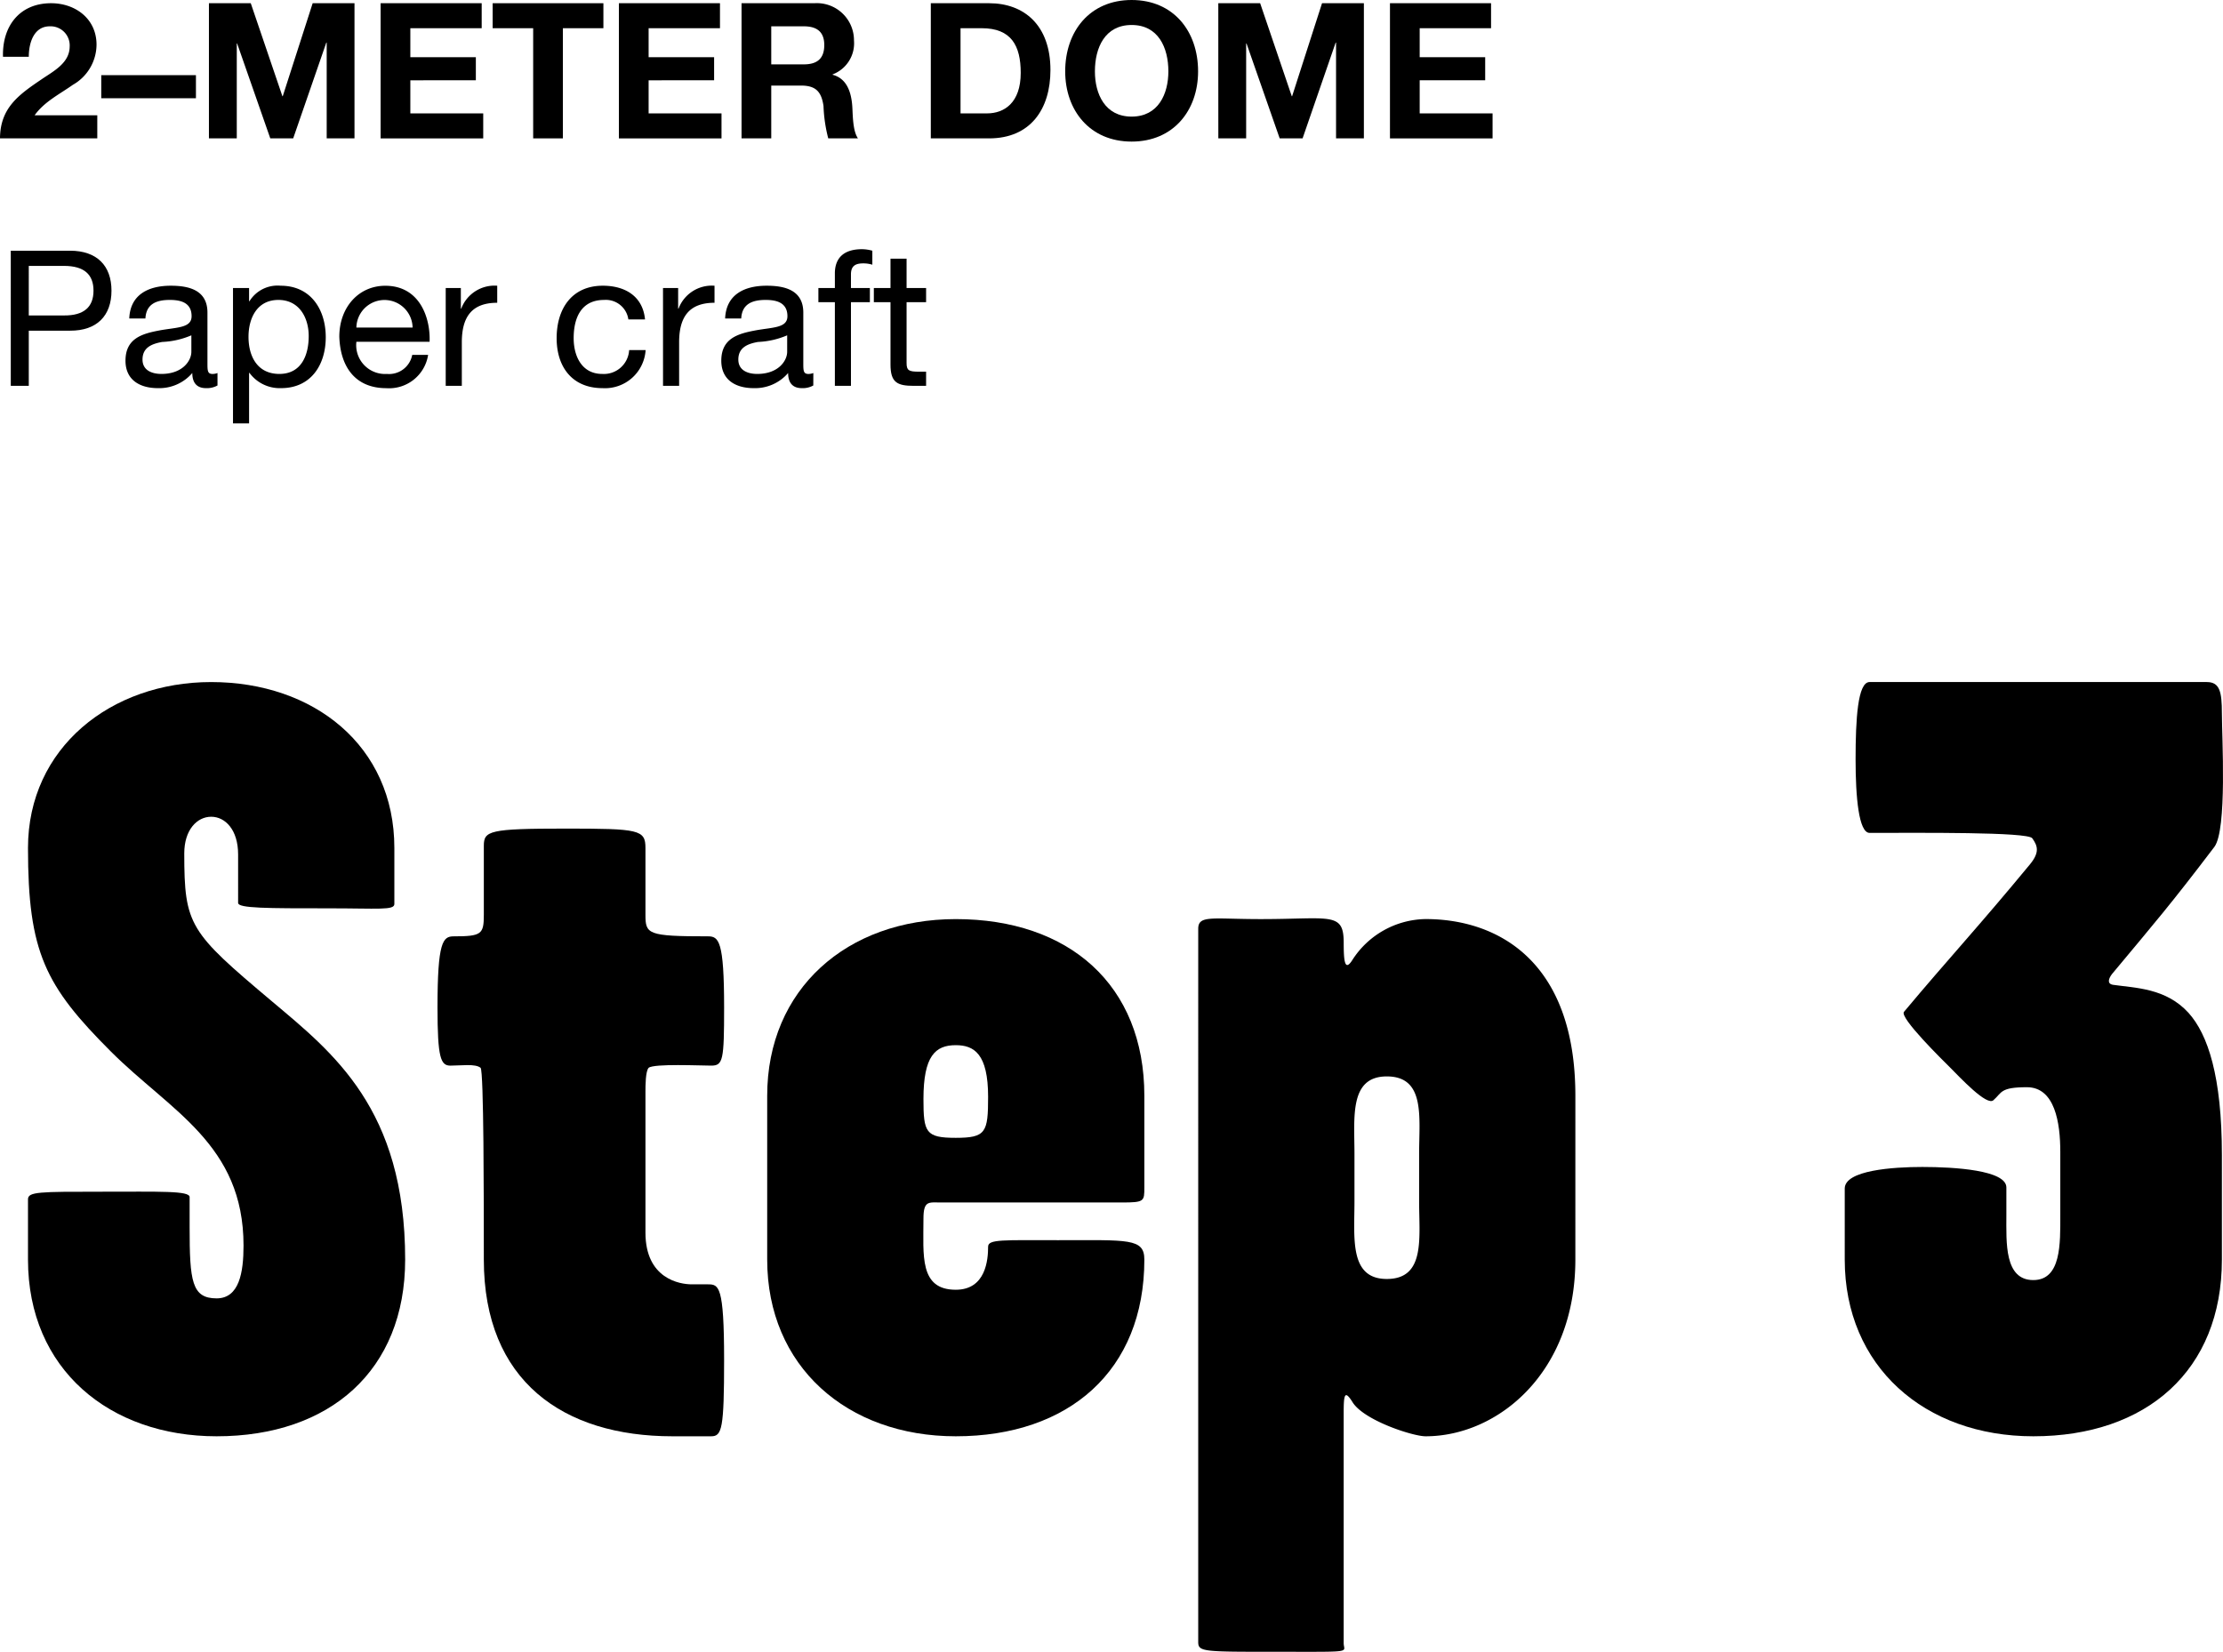
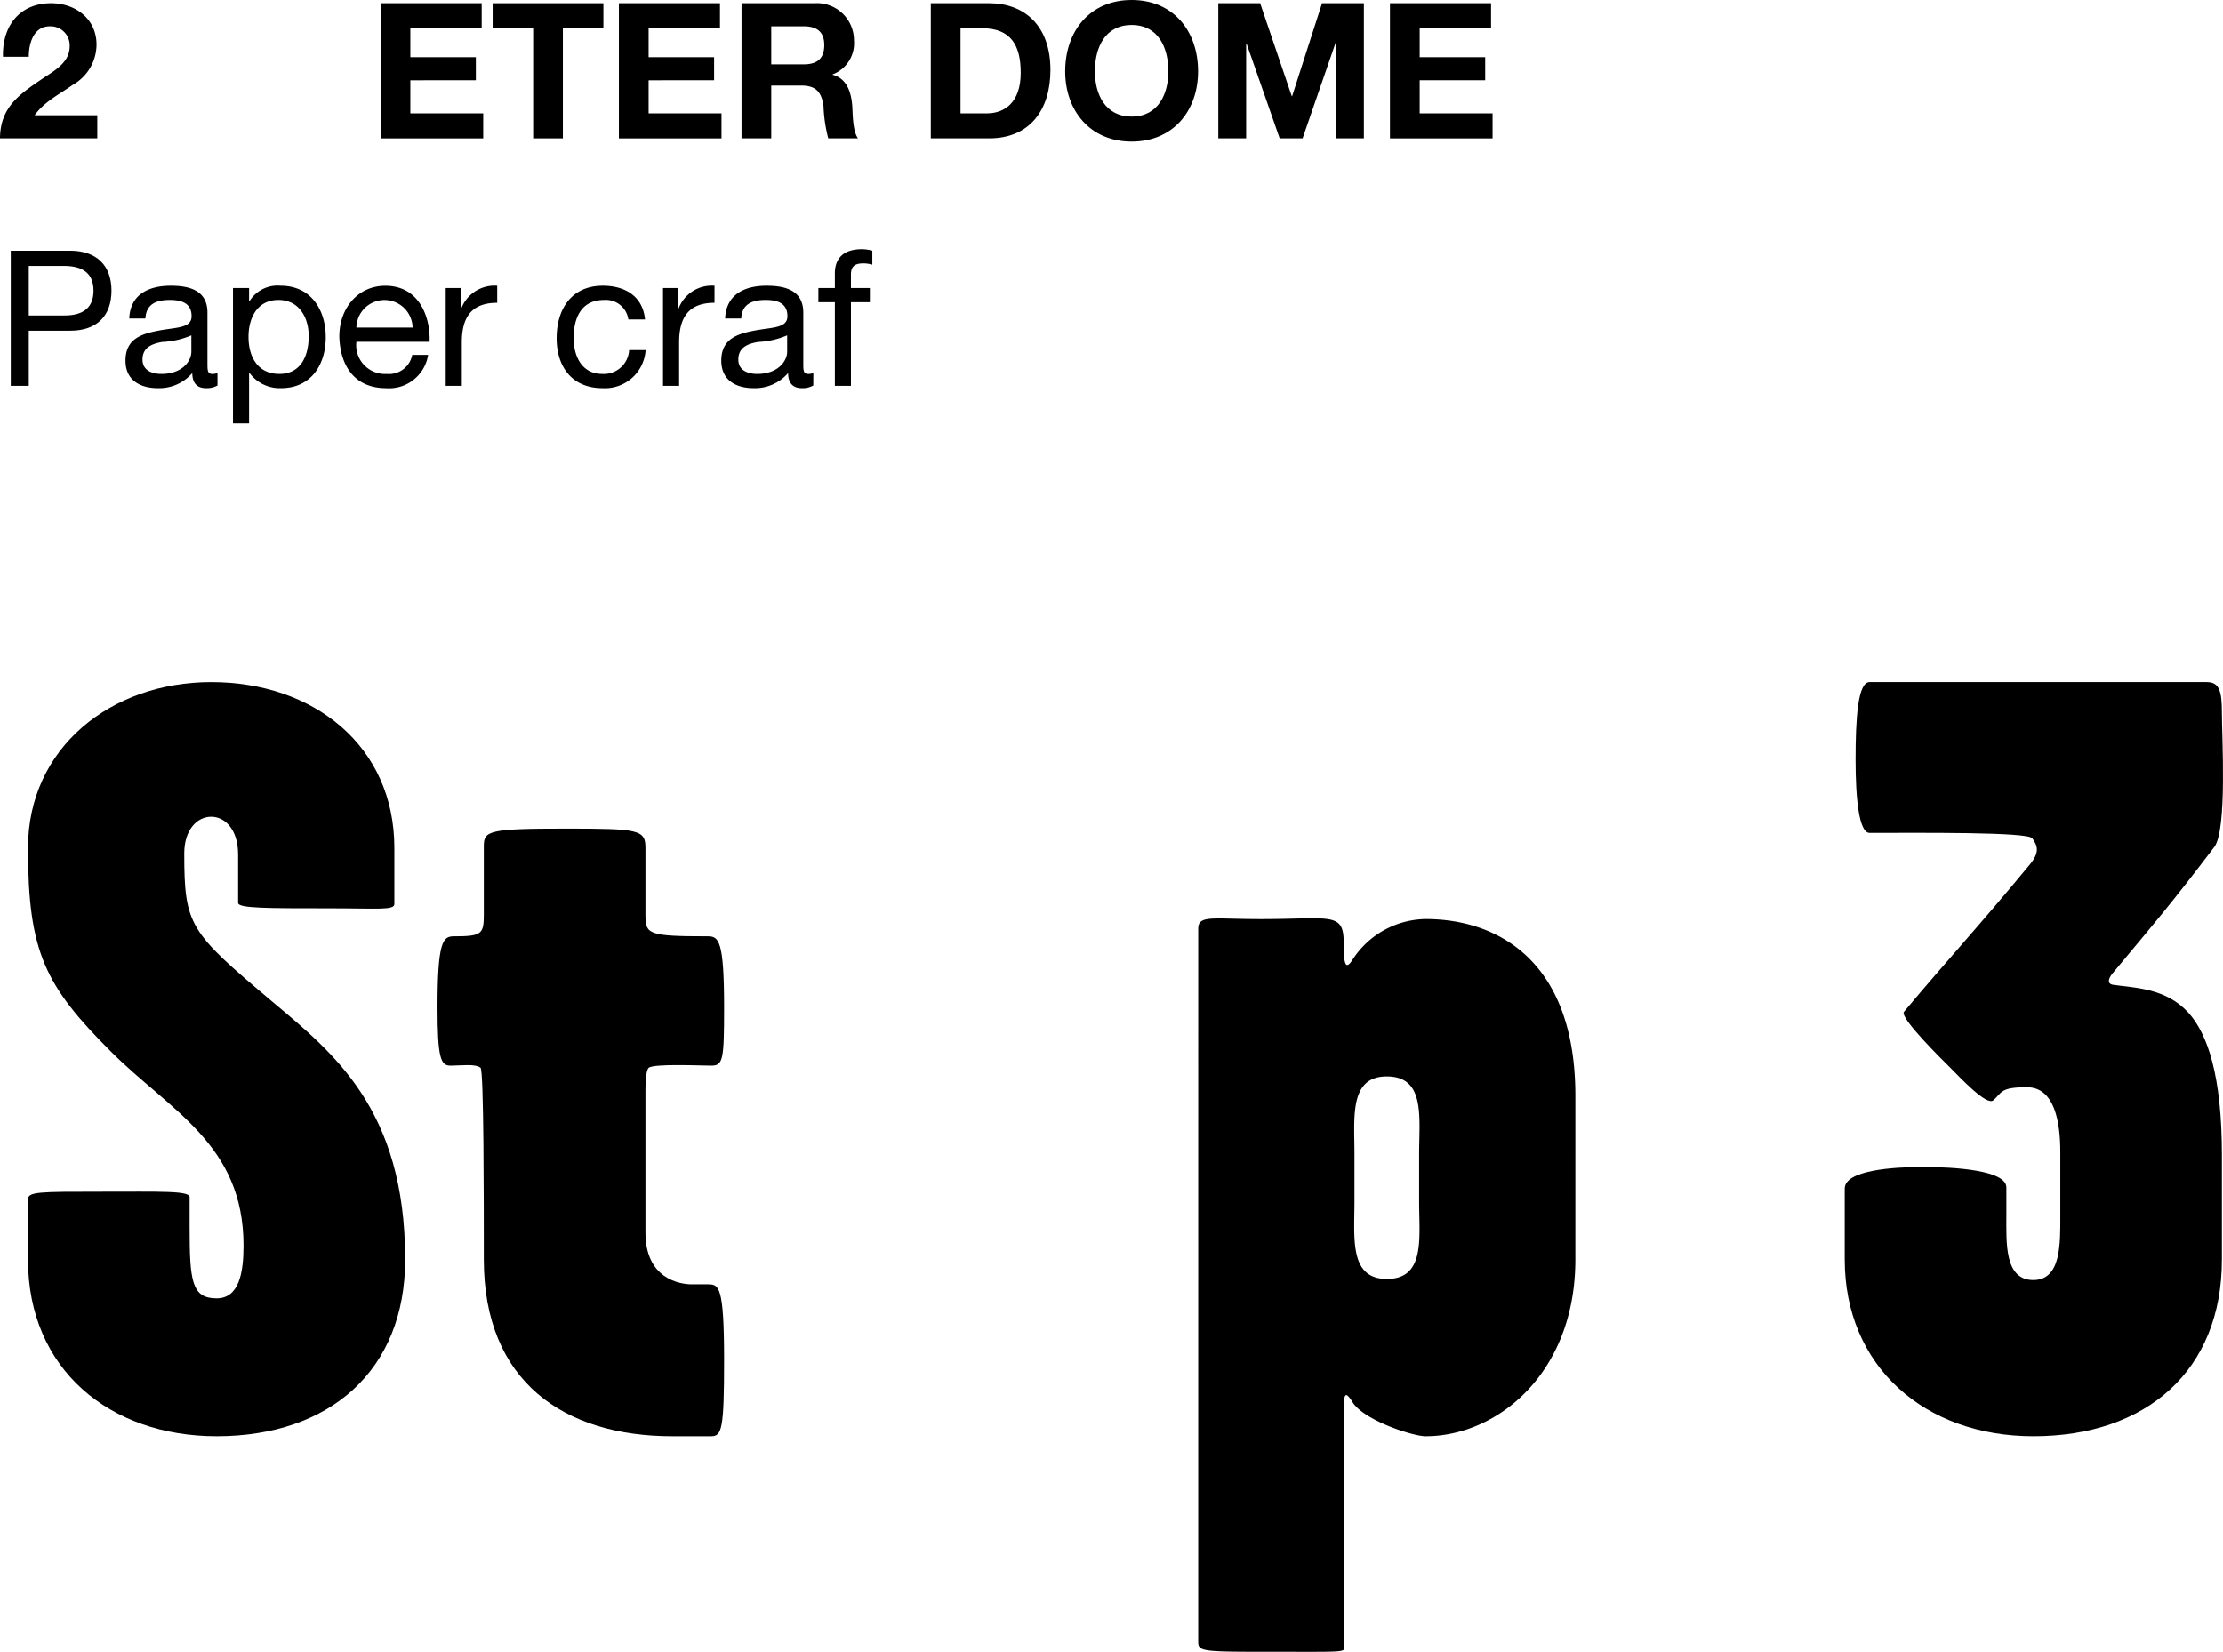
<svg xmlns="http://www.w3.org/2000/svg" width="222.371" height="165.247" viewBox="0 0 222.371 165.247">
  <g id="レイヤー_2" data-name="レイヤー 2">
    <g id="text">
      <path d="M40.529,126.009c0,11.1-7.547,17.677-18.863,17.677C10.994,143.686,2.8,137,2.8,126.009v-6.037c0-.754,1.185-.754,7.222-.754s8.946-.108,8.946.539v3.017c0,5.39.214,7.115,2.7,7.115,2.264,0,2.693-2.587,2.693-5.282,0-10.132-7.328-13.473-13.258-19.4C4.527,98.63,2.8,95.289,2.8,84.833c0-10.024,8.3-16.6,18.324-16.6,10.24,0,18.324,6.361,18.324,16.6v5.606c0,.646-1.617.43-6.576.43-6.143,0-9.053,0-9.053-.539V85.479c0-2.478-1.295-3.772-2.695-3.772S18.432,83,18.432,85.372c0,7.222.539,7.869,8.73,14.768C33.307,105.314,40.529,110.918,40.529,126.009Z" />
      <path d="M72.434,136.032c0,6.9-.215,7.654-1.293,7.654H67.26c-10.885,0-18.862-5.5-18.862-17.677,0-6.037,0-18.863-.324-19.187-.539-.431-1.939-.216-3.017-.216-.971,0-1.293-.754-1.293-5.82,0-6.575.539-7.114,1.615-7.114,2.8,0,3.019-.216,3.019-2.155v-6.9c0-1.51.539-1.724,8.192-1.724,7.33,0,7.976.107,7.976,1.939v6.684c0,1.939.215,2.155,6.252,2.155,1.078,0,1.616.43,1.616,7.114,0,5.281-.108,5.82-1.293,5.82-1.079,0-5.713-.215-6.252.216-.323.324-.323,1.832-.323,2.371v14.121c0,4.634,3.45,5.173,4.635,5.173h1.617C71.9,128.487,72.434,128.6,72.434,136.032Z" />
-       <path d="M114.471,126.009c0,11.1-7.545,17.677-18.864,17.677-10.886,0-18.863-7.006-18.863-17.677V109.624c0-10.671,7.977-17.677,18.863-17.677,11.319,0,18.864,6.575,18.864,17.677v9.162c0,1.4,0,1.51-2.264,1.51H94.1c-1.186,0-1.725-.216-1.725,1.616,0,3.665-.432,7.114,3.232,7.114,3.02,0,3.235-3.017,3.235-4.311,0-.755,1.509-.647,7.006-.647C112.853,124.068,114.471,123.852,114.471,126.009ZM98.842,109.732c0-4.311-1.4-5.173-3.235-5.173-2.047,0-3.232,1.078-3.232,5.389,0,3.341.215,3.88,3.232,3.88S98.842,113.289,98.842,109.732Z" />
      <path d="M157.586,126.009c0,11.317-7.76,17.677-14.983,17.677-1.293,0-6.25-1.618-7.328-3.45-.756-1.185-.863-.755-.863,1.078v23.067c0,.97,1.186.862-7.006.862-7.006,0-7.545,0-7.545-.97V92.917c0-1.4,1.4-.97,6.252-.97,7.006,0,8.3-.755,8.3,2.371,0,1.833.107,2.91.863,1.725a8.86,8.86,0,0,1,7.328-4.1c7.223,0,14.983,4.2,14.983,17.677Zm-15.629-5.821v-4.743c0-3.665.646-7.76-3.232-7.76-3.774,0-3.235,4.095-3.235,7.76v4.743c0,3.664-.539,7.76,3.235,7.76C142.6,127.948,141.957,123.852,141.957,120.188Z" />
      <path d="M222.26,126.009c0,11.1-7.545,17.677-18.864,17.677-10.886,0-18.863-7.006-18.863-17.677V118.9c0-1.834,4.852-2.157,7.762-2.157,3.232,0,8.406.323,8.406,2.048v2.8c0,2.7-.215,6.468,2.695,6.468,2.8,0,2.7-3.665,2.7-6.468v-6.36c0-2.91-.539-6.466-3.342-6.466-2.695,0-2.479.538-3.342,1.293-.646.646-3.342-2.264-4.418-3.342-.539-.539-5.066-4.958-4.527-5.5,4.418-5.281,7.545-8.623,12.611-14.767.969-1.185.754-1.832.215-2.587-.432-.646-11.318-.539-16.275-.539-1.079,0-1.4-3.556-1.4-7.33,0-4.1.217-7.761,1.4-7.761H220.75c1.295,0,1.51.971,1.51,3.126,0,2.372.539,11.642-.754,13.367-4.42,5.82-5.93,7.545-10.24,12.718-.325.432-.54.971.107,1.078,2.264.324,5.281.324,7.545,2.8,1.941,2.155,3.342,6.36,3.342,14.228Z" />
      <path d="M.3,5.682C.207,2.651,1.932.322,5.113.322c2.424,0,4.543,1.553,4.543,4.148A4.651,4.651,0,0,1,7.291,8.483c-1.307.929-2.859,1.686-3.826,3.049H9.732v2.311H0c.019-3.068,1.892-4.374,4.185-5.927,1.174-.8,2.764-1.609,2.784-3.238A1.914,1.914,0,0,0,4.98,2.633c-1.591,0-2.1,1.647-2.1,3.049Z" />
-       <path d="M10.129,7.519H19.6V9.828H10.129Z" />
-       <path d="M20.9.322h4.184l3.164,9.3h.037l2.992-9.3h4.184V13.843H32.68V4.261h-.038l-3.314,9.582H27.037L23.723,4.355h-.038v9.488H20.9Z" />
      <path d="M38.074.322H48.185v2.5H41.047v2.9H47.6v2.31H41.047v3.314h7.291v2.5H38.074Z" />
      <path d="M53.334,2.822H49.281V.322H60.359v2.5H56.307V13.843H53.334Z" />
      <path d="M61.91.322H72.021v2.5H64.883v2.9h6.551v2.31H64.883v3.314h7.291v2.5H61.91Z" />
      <path d="M74.178.322h7.291a3.715,3.715,0,0,1,3.957,3.731,3.325,3.325,0,0,1-2.139,3.389V7.48c1.457.379,1.875,1.8,1.969,3.163.056.852.037,2.442.568,3.2H82.851a14.919,14.919,0,0,1-.474-3.239c-.207-1.419-.758-2.044-2.252-2.044H77.15v5.283H74.178ZM77.15,6.439h3.258c1.326,0,2.045-.568,2.045-1.932,0-1.307-.719-1.874-2.045-1.874H77.15Z" />
      <path d="M93.111.322h5.832c3.5,0,6.135,2.2,6.135,6.685,0,3.92-2.008,6.836-6.135,6.836H93.111Zm2.973,11.021h2.65c1.725,0,3.371-1.06,3.371-4.052,0-2.727-.947-4.469-3.9-4.469H96.084Z" />
      <path d="M113.2,0c4.186,0,6.647,3.125,6.647,7.14,0,3.9-2.461,7.025-6.647,7.025s-6.646-3.125-6.646-7.025C106.553,3.125,109.016,0,113.2,0Zm0,11.665c2.67,0,3.674-2.272,3.674-4.525,0-2.368-1-4.64-3.674-4.64s-3.674,2.272-3.674,4.64C109.525,9.393,110.529,11.665,113.2,11.665Z" />
      <path d="M121.869.322h4.186l3.162,9.3h.037l2.992-9.3h4.186V13.843h-2.784V4.261h-.039L130.3,13.843h-2.291l-3.315-9.488h-.039v9.488h-2.783Z" />
      <path d="M139.041.322h10.113v2.5h-7.14v2.9h6.552v2.31h-6.552v3.314h7.291v2.5H139.041Z" />
-       <path d="M1.078,25.081H7.006c2.689,0,4.146,1.5,4.146,4s-1.457,4.014-4.146,4H2.879V38.6h-1.8Zm1.8,6.477H6.4c2.026.018,2.953-.872,2.953-2.481S8.426,26.6,6.4,26.6H2.879Z" />
+       <path d="M1.078,25.081H7.006c2.689,0,4.146,1.5,4.146,4s-1.457,4.014-4.146,4H2.879V38.6h-1.8Zm1.8,6.477H6.4c2.026.018,2.953-.872,2.953-2.481S8.426,26.6,6.4,26.6H2.879" />
      <path d="M21.756,38.564a2.181,2.181,0,0,1-1.156.265c-.833,0-1.364-.455-1.364-1.515a4.341,4.341,0,0,1-3.445,1.515c-1.781,0-3.238-.8-3.238-2.746,0-2.216,1.646-2.688,3.312-3.011,1.781-.341,3.3-.227,3.3-1.439,0-1.4-1.154-1.628-2.178-1.628-1.363,0-2.365.416-2.441,1.855H12.932c.093-2.424,1.968-3.276,4.146-3.276,1.762,0,3.674.4,3.674,2.689v5.038c0,.756,0,1.1.512,1.1a1.383,1.383,0,0,0,.492-.094Zm-2.614-5.018a8.3,8.3,0,0,1-2.916.662c-1.06.189-1.97.568-1.97,1.762,0,1.06.91,1.438,1.894,1.438,2.121,0,2.992-1.325,2.992-2.215Z" />
      <path d="M23.307,28.811h1.609v1.326h.037a3.3,3.3,0,0,1,3.125-1.553c3.012,0,4.508,2.387,4.508,5.151s-1.479,5.094-4.471,5.094A3.753,3.753,0,0,1,24.953,37.3h-.037v5.056H23.307Zm4.544,1.194c-2.16,0-2.992,1.855-2.992,3.692,0,1.932.871,3.711,3.086,3.711,2.2,0,2.936-1.874,2.936-3.787C30.881,31.784,29.934,30.005,27.851,30.005Z" />
      <path d="M42.826,35.5a3.947,3.947,0,0,1-4.184,3.333c-3.125,0-4.6-2.159-4.7-5.151,0-2.935,1.932-5.094,4.6-5.094,3.465,0,4.525,3.238,4.431,5.605H35.65A2.884,2.884,0,0,0,38.7,37.408,2.358,2.358,0,0,0,41.236,35.5ZM41.273,32.77a2.812,2.812,0,0,0-5.623,0Z" />
      <path d="M44.586,28.811H46.1v2.065h.038a3.559,3.559,0,0,1,3.6-2.292v1.705c-2.594,0-3.541,1.477-3.541,3.957V38.6H44.586Z" />
      <path d="M62.857,31.955a2.277,2.277,0,0,0-2.423-1.95c-2.329,0-3.049,1.837-3.049,3.825,0,1.8.814,3.578,2.859,3.578a2.532,2.532,0,0,0,2.69-2.386h1.648a4.071,4.071,0,0,1-4.318,3.807c-2.993,0-4.582-2.083-4.582-5,0-2.935,1.513-5.246,4.619-5.246,2.216,0,4,1.042,4.222,3.371Z" />
      <path d="M66.322,28.811h1.514v2.065h.039a3.558,3.558,0,0,1,3.6-2.292v1.705c-2.594,0-3.541,1.477-3.541,3.957V38.6h-1.61Z" />
      <path d="M81.355,38.564a2.166,2.166,0,0,1-1.154.265c-.834,0-1.363-.455-1.363-1.515a4.349,4.349,0,0,1-3.447,1.515c-1.78,0-3.239-.8-3.239-2.746,0-2.216,1.649-2.688,3.315-3.011,1.779-.341,3.3-.227,3.3-1.439,0-1.4-1.155-1.628-2.178-1.628-1.363,0-2.367.416-2.443,1.855h-1.61c.1-2.424,1.969-3.276,4.147-3.276,1.761,0,3.673.4,3.673,2.689v5.038c0,.756,0,1.1.512,1.1a1.365,1.365,0,0,0,.492-.094Zm-2.613-5.018a8.29,8.29,0,0,1-2.916.662c-1.06.189-1.969.568-1.969,1.762,0,1.06.909,1.438,1.893,1.438,2.121,0,2.992-1.325,2.992-2.215Z" />
      <path d="M83.514,30.231H81.865v-1.42h1.649V27.353c0-1.59.945-2.423,2.707-2.423a3.946,3.946,0,0,1,1.041.151v1.4a3.04,3.04,0,0,0-.909-.132c-.777,0-1.23.246-1.23,1.1v1.363h1.893v1.42H85.123V38.6H83.514Z" />
-       <path d="M90.687,28.811h1.952v1.42H90.687v6.08c0,.738.209.871,1.213.871h.739V38.6H91.408c-1.666,0-2.33-.341-2.33-2.14V30.231H87.412v-1.42h1.666V25.876h1.609Z" />
    </g>
  </g>
</svg>